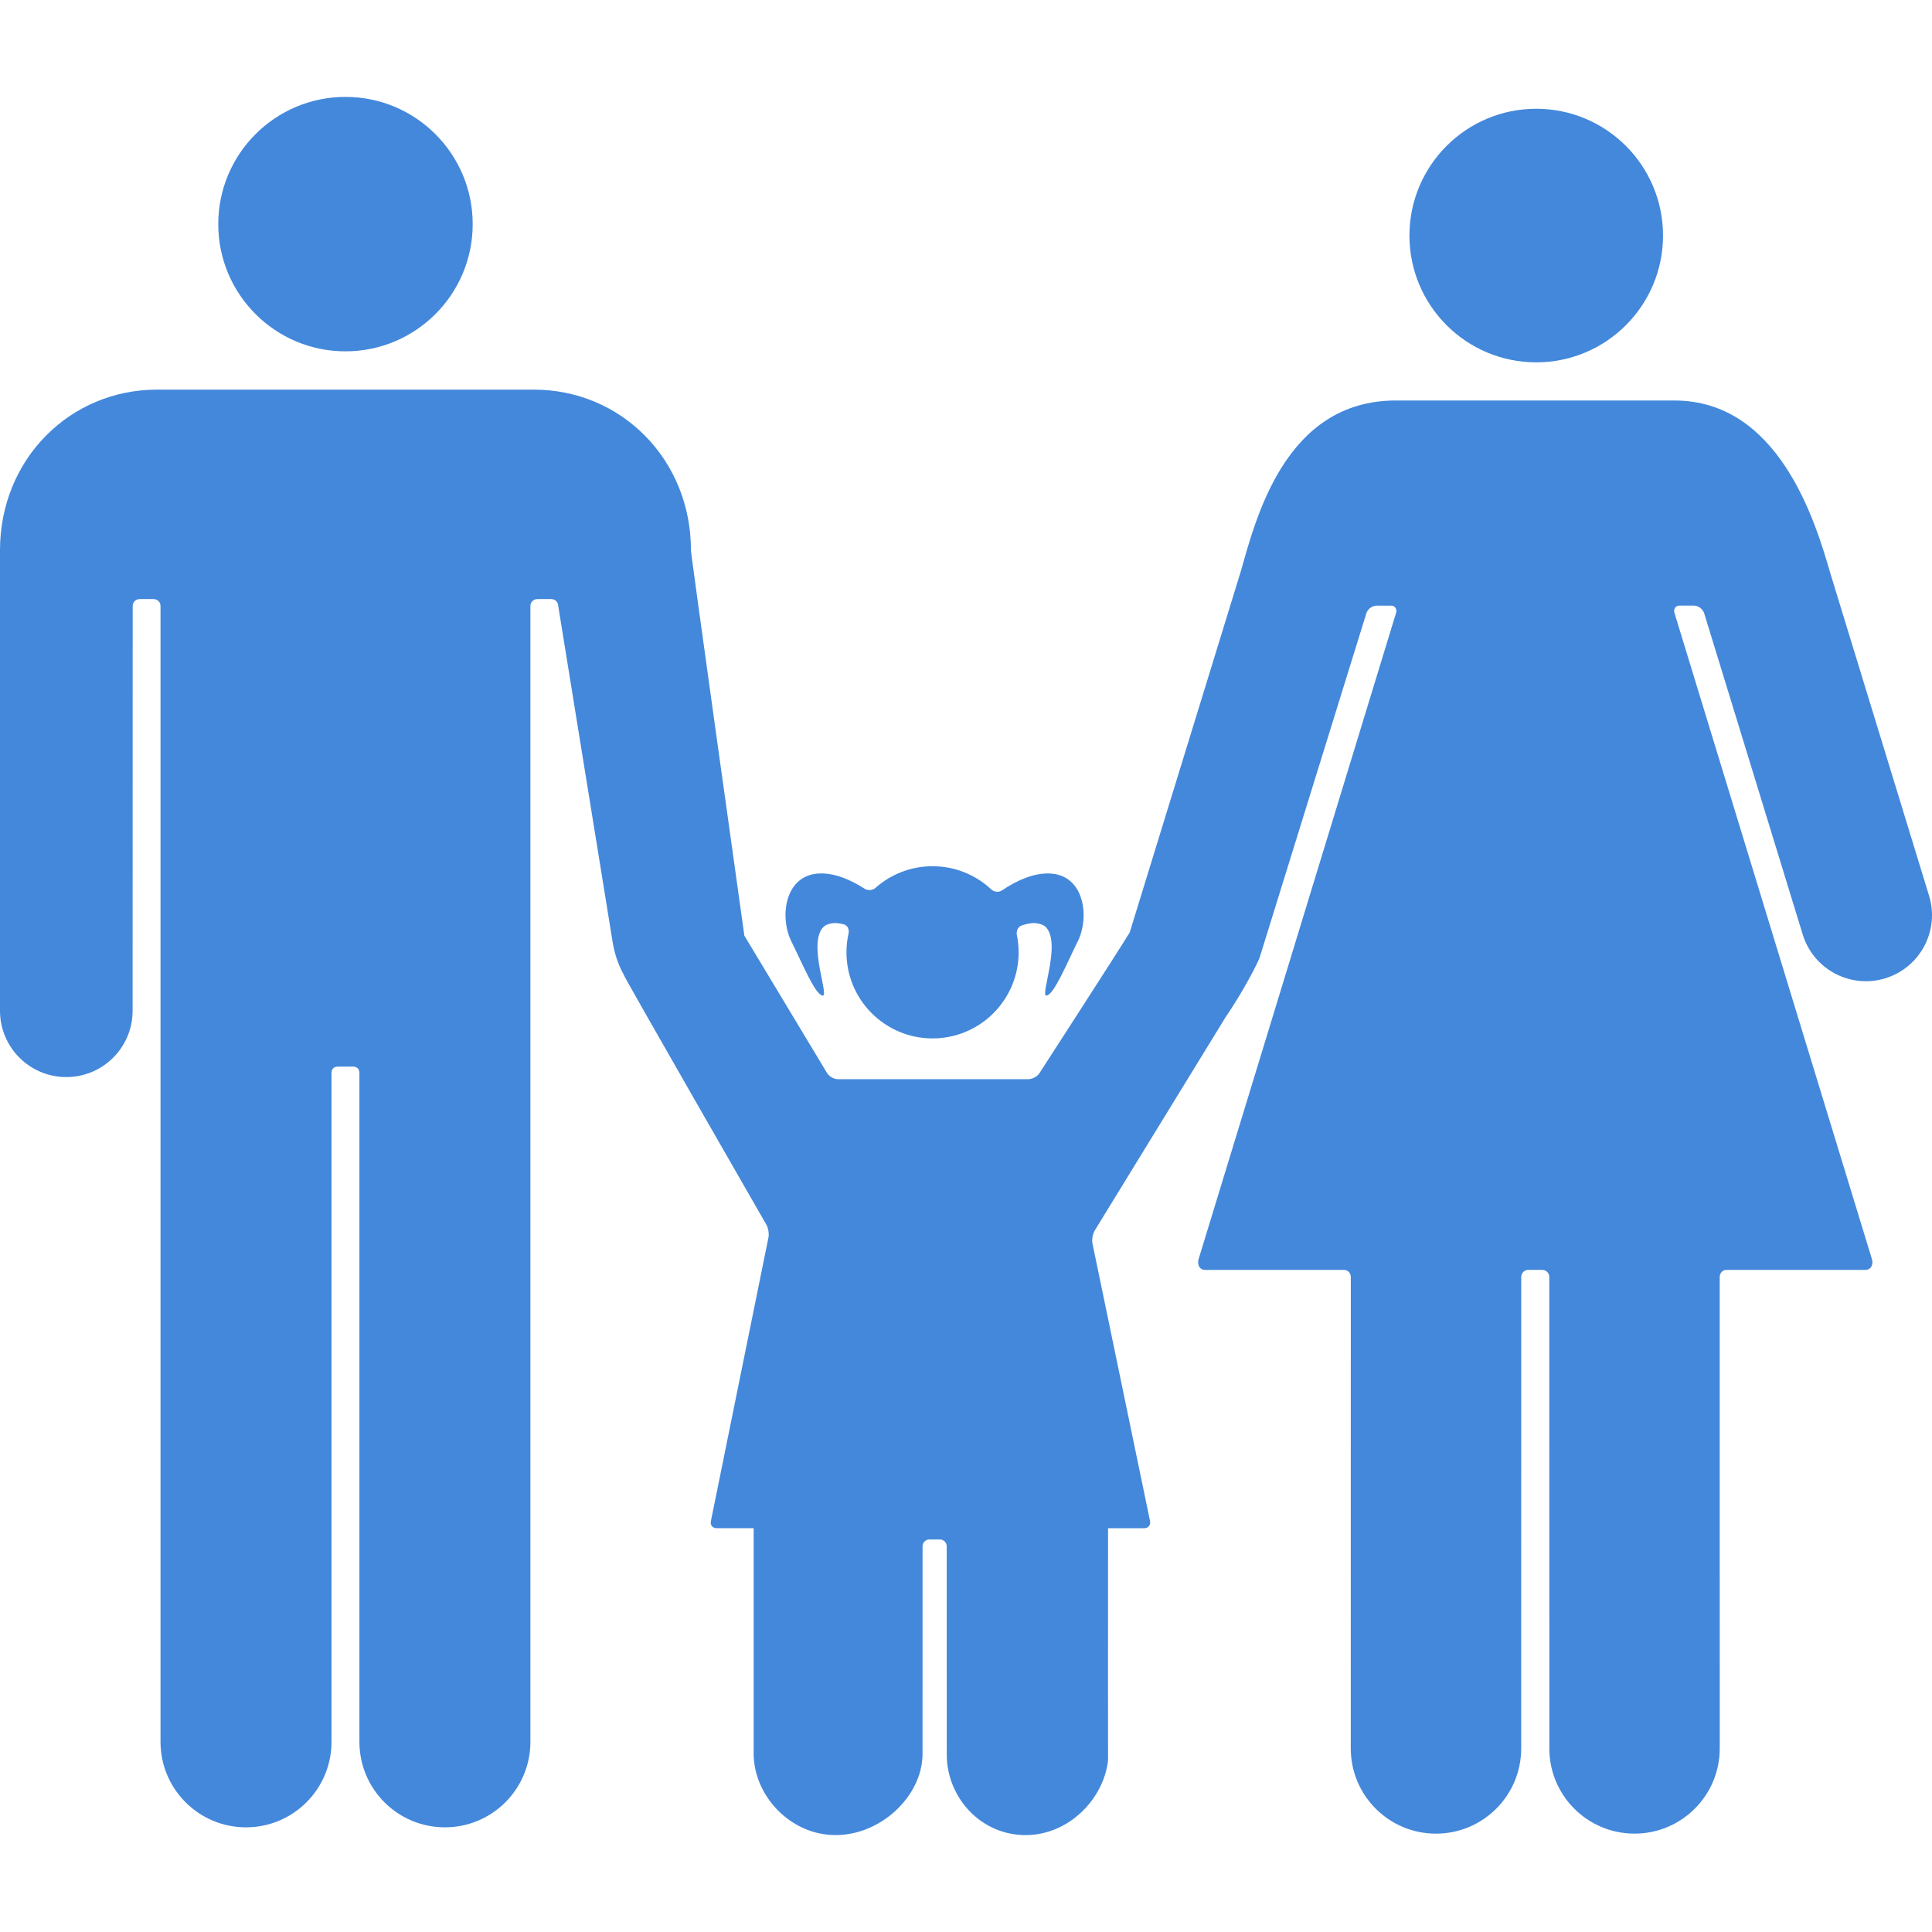
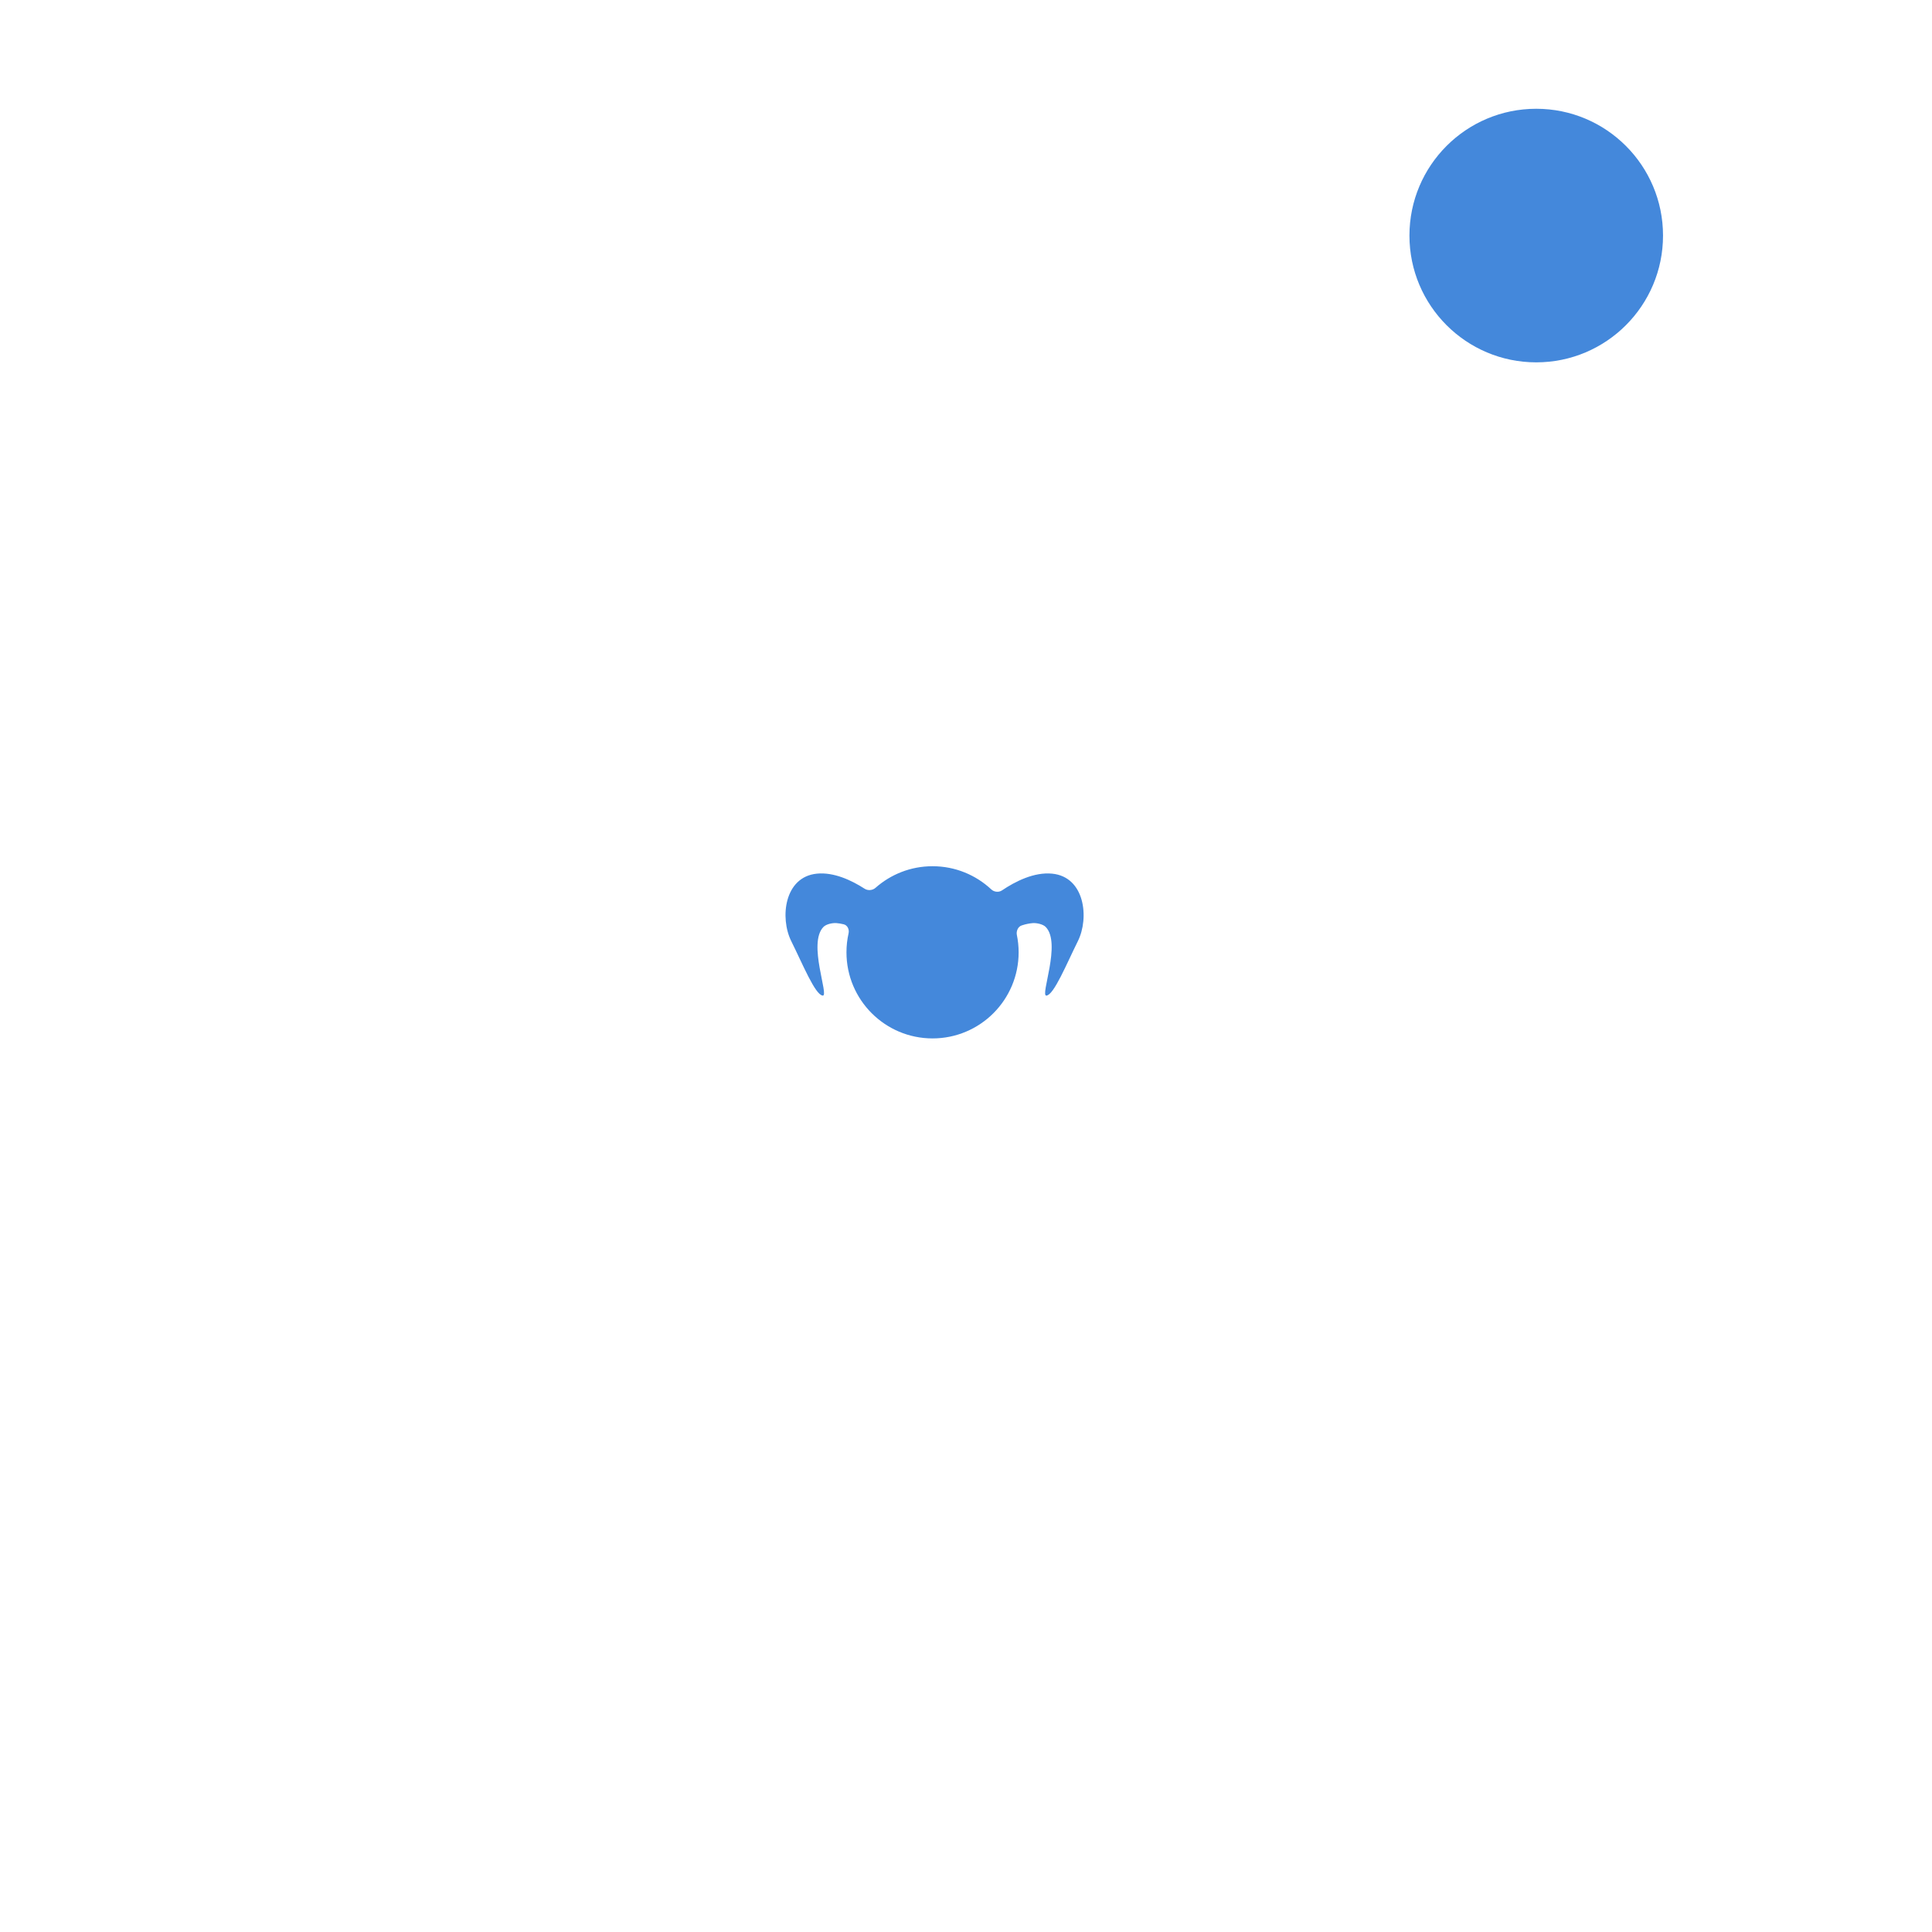
<svg xmlns="http://www.w3.org/2000/svg" width="512" height="512" x="0" y="0" viewBox="0 0 562.812 562.811" style="enable-background:new 0 0 512 512" xml:space="preserve" class="">
  <g>
    <g>
      <g>
-         <circle cx="100.641" cy="65.289" r="37.06" fill="#4488db" data-original="#000000" style="" class="" />
        <path d="M255.046,258.633c-0.842,0.75-2.219,0.879-3.17,0.263c-3.796-2.443-8.946-4.881-13.899-4.394 c-9.534,0.942-10.83,12.905-7.482,19.651c3.352,6.746,6.947,15.605,9.156,15.874c2.008,0.253-4.456-15.267,0.244-20.015 c0.798-0.808,2.634-1.195,3.768-1.104c0.607,0.048,1.324,0.153,2.127,0.354c1.095,0.272,1.659,1.511,1.411,2.611 c-0.406,1.783-0.617,3.638-0.617,5.551c0,13.846,11.231,25.078,25.078,25.078s25.077-11.231,25.077-25.078 c0-1.74-0.182-3.433-0.516-5.063c-0.225-1.104,0.315-2.41,1.396-2.769c1.248-0.426,2.353-0.607,3.223-0.679 c1.124-0.091,2.97,0.306,3.768,1.104c4.7,4.752-1.773,20.268,0.244,20.014c2.189-0.272,5.795-9.127,9.146-15.874 c3.352-6.746,2.047-18.699-7.478-19.651c-5.278-0.526-10.777,2.271-14.626,4.872c-0.933,0.636-2.281,0.498-3.108-0.272 c-4.484-4.193-10.504-6.766-17.131-6.766C265.278,252.34,259.474,254.722,255.046,258.633z" fill="#4488db" data-original="#000000" style="" class="" />
-         <path d="M0,160.263c0,1.583,0,134.124,0,134.186c0,10.667,8.649,19.316,19.316,19.316c10.662,0,19.307-8.64,19.312-19.302 c0.009-0.005,0.024-117.935,0.024-117.935c0-1.109,0.898-2.008,2.008-2.008h4.093c1.109,0,2.008,0.899,2.008,2.008 c0,0,0,330.849,0,330.887c0,13.756,11.15,24.905,24.905,24.905c13.756,0,24.906-11.149,24.906-24.905c0-0.038,0-194.692,0-194.692 c0-1.42,0.655-2.013,2.056-2.013h4.017c1.401,0,2.056,0.593,2.056,2.013c0,0,0,194.654,0,194.692 c0,13.756,11.15,24.905,24.906,24.905c13.755,0,24.905-11.149,24.905-24.905c0-0.038,0-330.887,0-330.887 c0-1.109,0.899-2.008,2.008-2.008h4.093c1.109,0,2.008,0.899,2.008,2.008c0,0,15.85,97.982,15.859,97.987 c0.569,3.418,1.659,6.612,3.213,9.381l-0.029,0.01c0.325,1.085,41.563,72.818,41.563,72.818c0.579,0.971,0.86,2.653,0.631,3.768 l-16.777,82.677c-0.225,1.104,0.507,2.004,1.64,2.004h10.825v65.967c0.191,12.049,10.686,23.438,23.892,23.438 c13.21,0,25.111-11.322,25.307-23.371l0.009-60.74c0-1.109,0.899-2.009,2.008-2.009h3.012c1.109,0,2.008,0.899,2.008,2.009 l0.019,61.057c0.191,12.048,9.787,23.06,22.998,23.06c12.474,0,22.725-10.462,23.987-21.774c0,0-0.033-39.124,0-67.625h10.557 c1.134,0,1.884-0.904,1.692-2.009l-16.806-81.022c-0.201-1.114,0.124-2.798,0.717-3.759l38.098-62.104 c3.15-4.57,7.702-12.288,9.845-17.15c0.009,0,31.202-100.669,31.202-100.669c0.167-0.397,1.027-2.042,3.041-2.042 c0.182,0,4.054,0,4.054,0h0.01c1.143-0.019,1.812,0.956,1.511,2.056l-57.58,188.434c-0.311,1.1,0,3.017,2.003,3.017h40.397 c1.143,0,1.979,0.928,1.979,2.07c0,0-0.01,137.284-0.01,137.332c0,13.708,11.111,24.819,24.824,24.819 c13.708,0,24.819-11.111,24.819-24.819L443.15,372c0-1.143,0.923-2.07,2.07-2.07h0.033h3.969h0.033c1.143,0,2.07,0.923,2.07,2.07 l0.01,137.337c0,13.708,11.111,24.819,24.824,24.819c13.708,0,24.819-11.111,24.819-24.819c0-0.048-0.01-137.332-0.01-137.332 c0-1.143,0.837-2.07,1.979-2.07h40.396c2.004,0,2.314-1.917,2.004-3.017L487.769,178.48c-0.301-1.1,0.368-2.07,1.511-2.056h0.01 c0,0,3.868,0,4.055,0c2.013,0,2.869,1.645,3.041,2.042c0,0,28.764,93.779,28.769,93.779c3.122,10.156,13.885,15.864,24.045,12.747 c10.17-3.117,15.879-13.885,12.762-24.05c-0.01-0.038-28.745-93.86-28.841-94.186c-4.398-15.286-15.108-50.088-45.355-50.088 h-81.147c-32.464,0-40.86,34.803-45.259,50.088c0,0-27.038,87.889-32.264,104.876c-3.601,5.905-26.316,41.028-26.316,41.028 c-0.616,0.942-2.037,1.712-3.17,1.712h-55.534c-1.133,0-2.524-0.779-3.117-1.74l-24.117-40.067 c-2.084-14.894-15.563-110.844-15.563-112.302c0-26.431-20.33-46.761-45.747-46.761c-0.646,0-58.958,0-58.958,0 c-16.022,0-50.179,0-50.83,0C20.33,113.502,0,133.833,0,160.263z" fill="#4488db" data-original="#000000" style="" class="" />
        <circle cx="447.521" cy="68.621" r="36.935" fill="#4488db" data-original="#000000" style="" class="" />
      </g>
    </g>
    <g> </g>
    <g> </g>
    <g> </g>
    <g> </g>
    <g> </g>
    <g> </g>
    <g> </g>
    <g> </g>
    <g> </g>
    <g> </g>
    <g> </g>
    <g> </g>
    <g> </g>
    <g> </g>
    <g> </g>
  </g>
</svg>